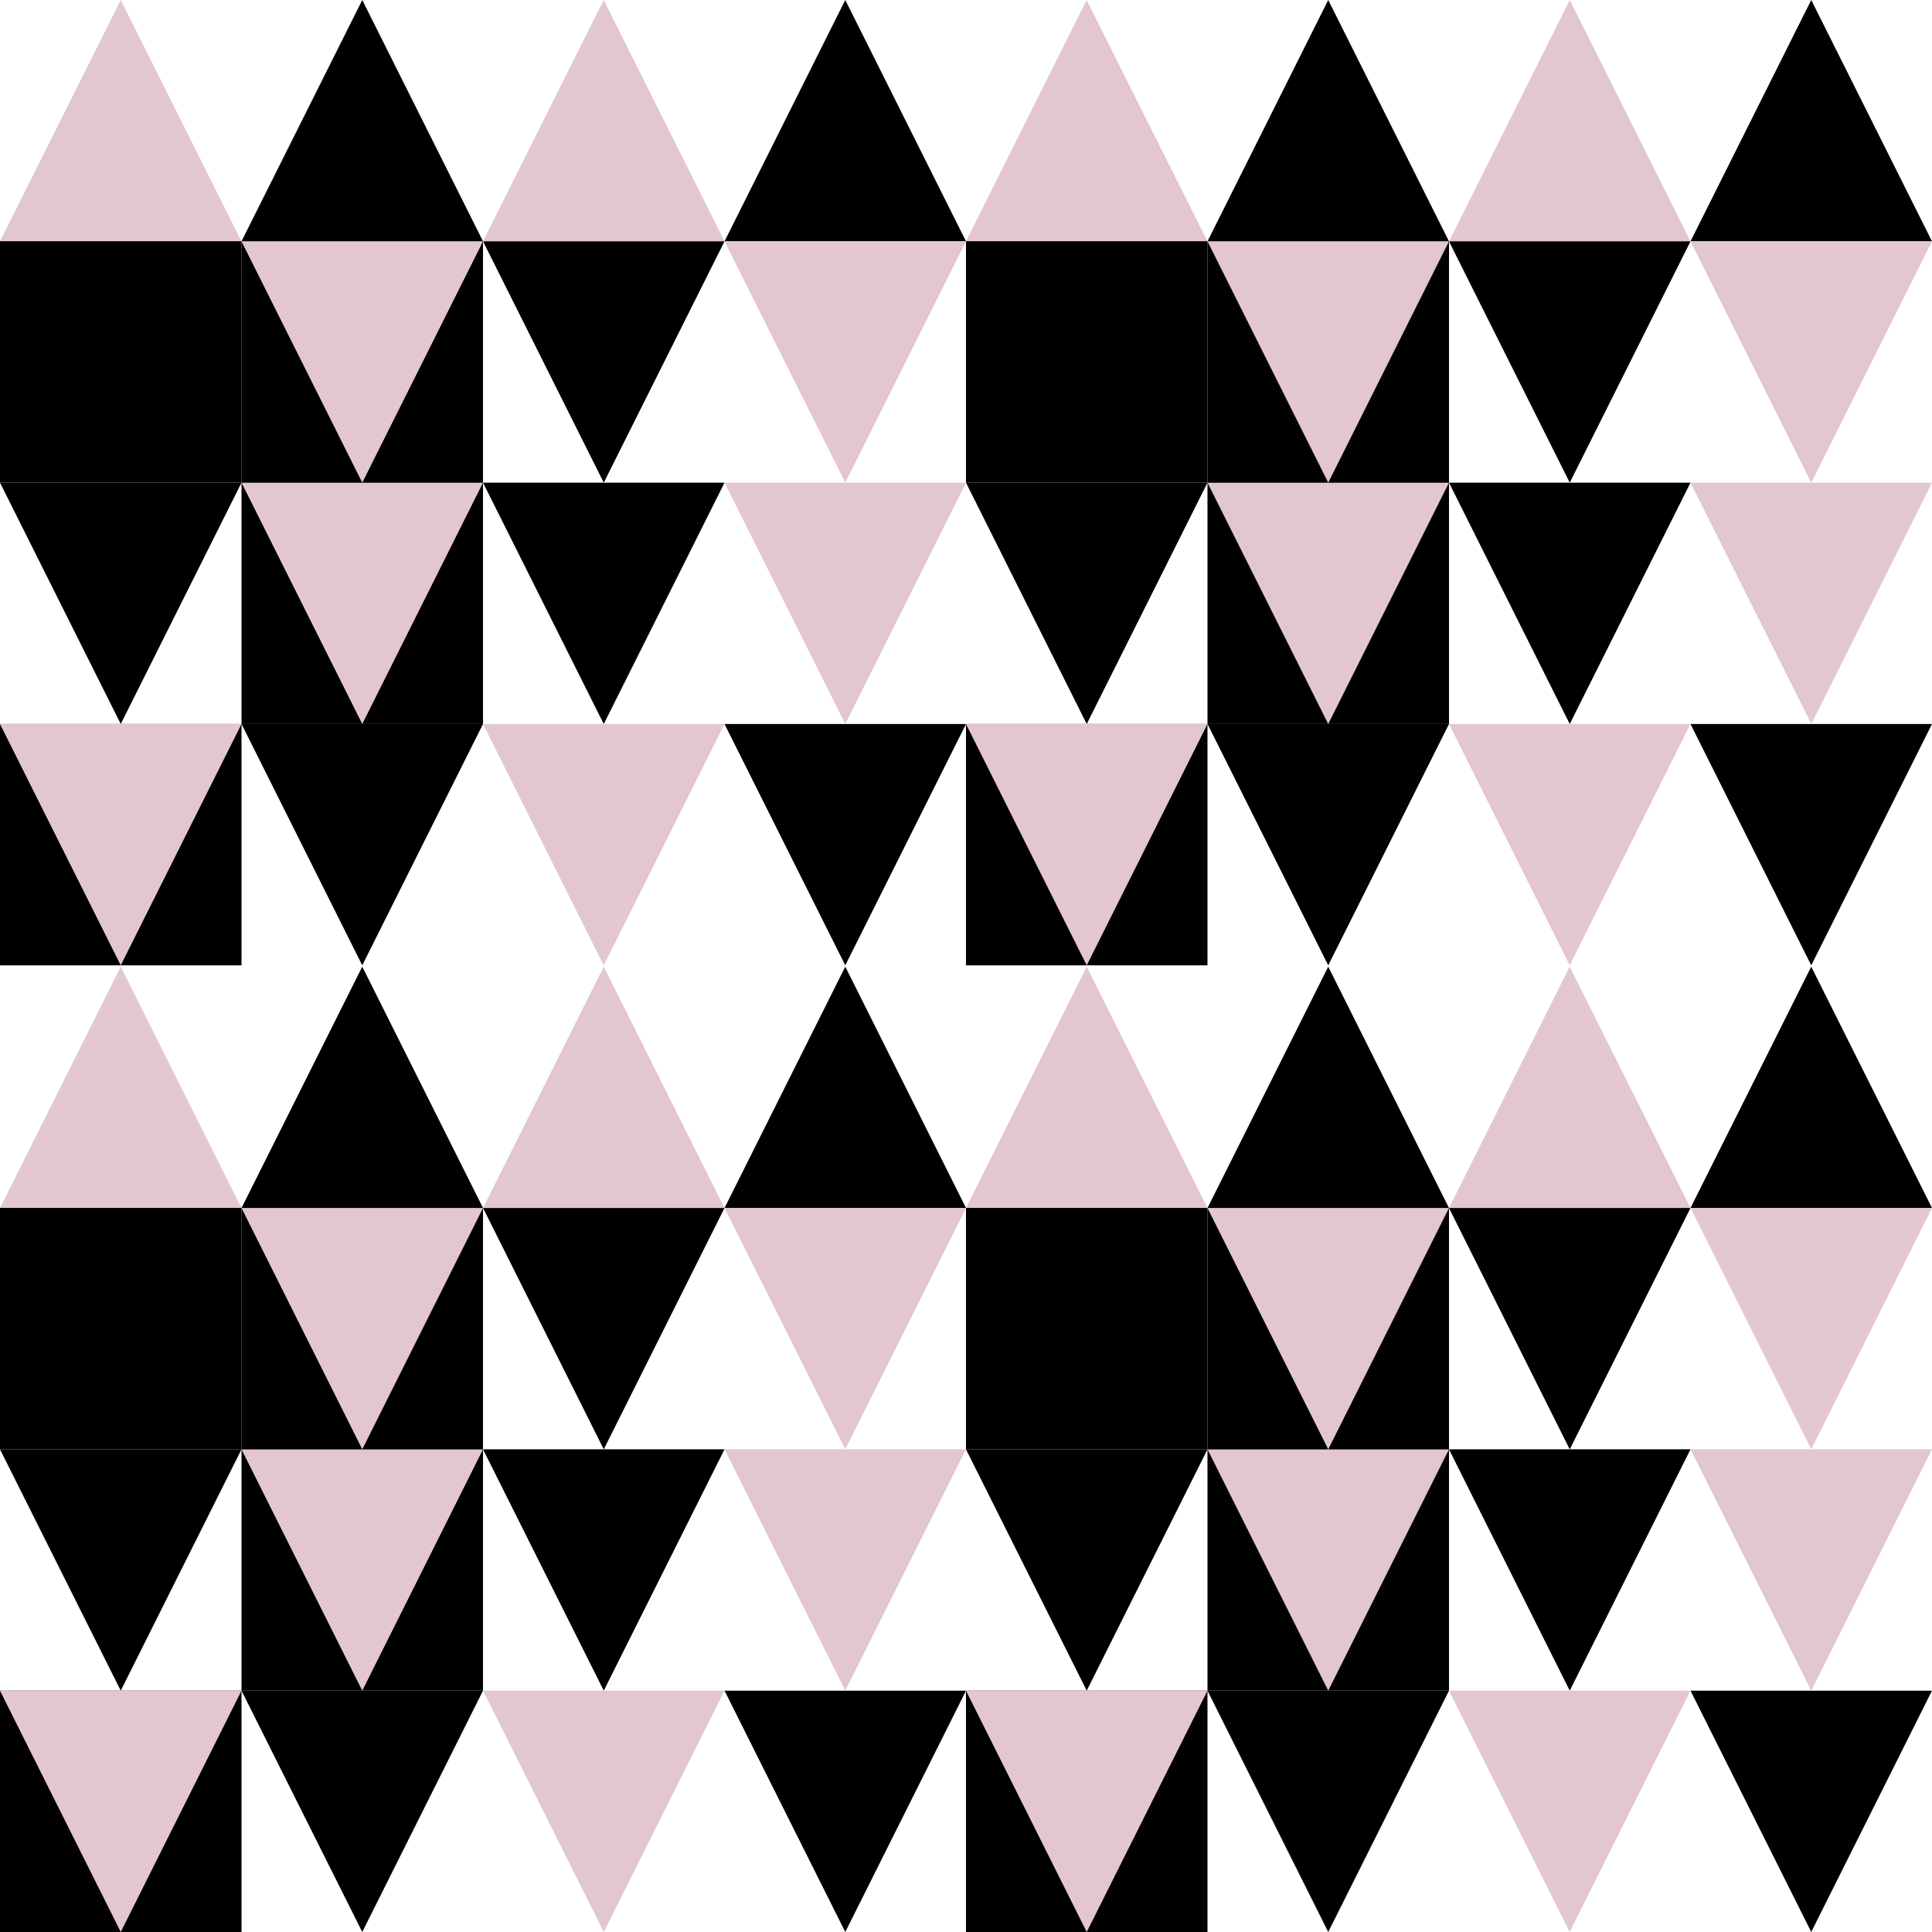
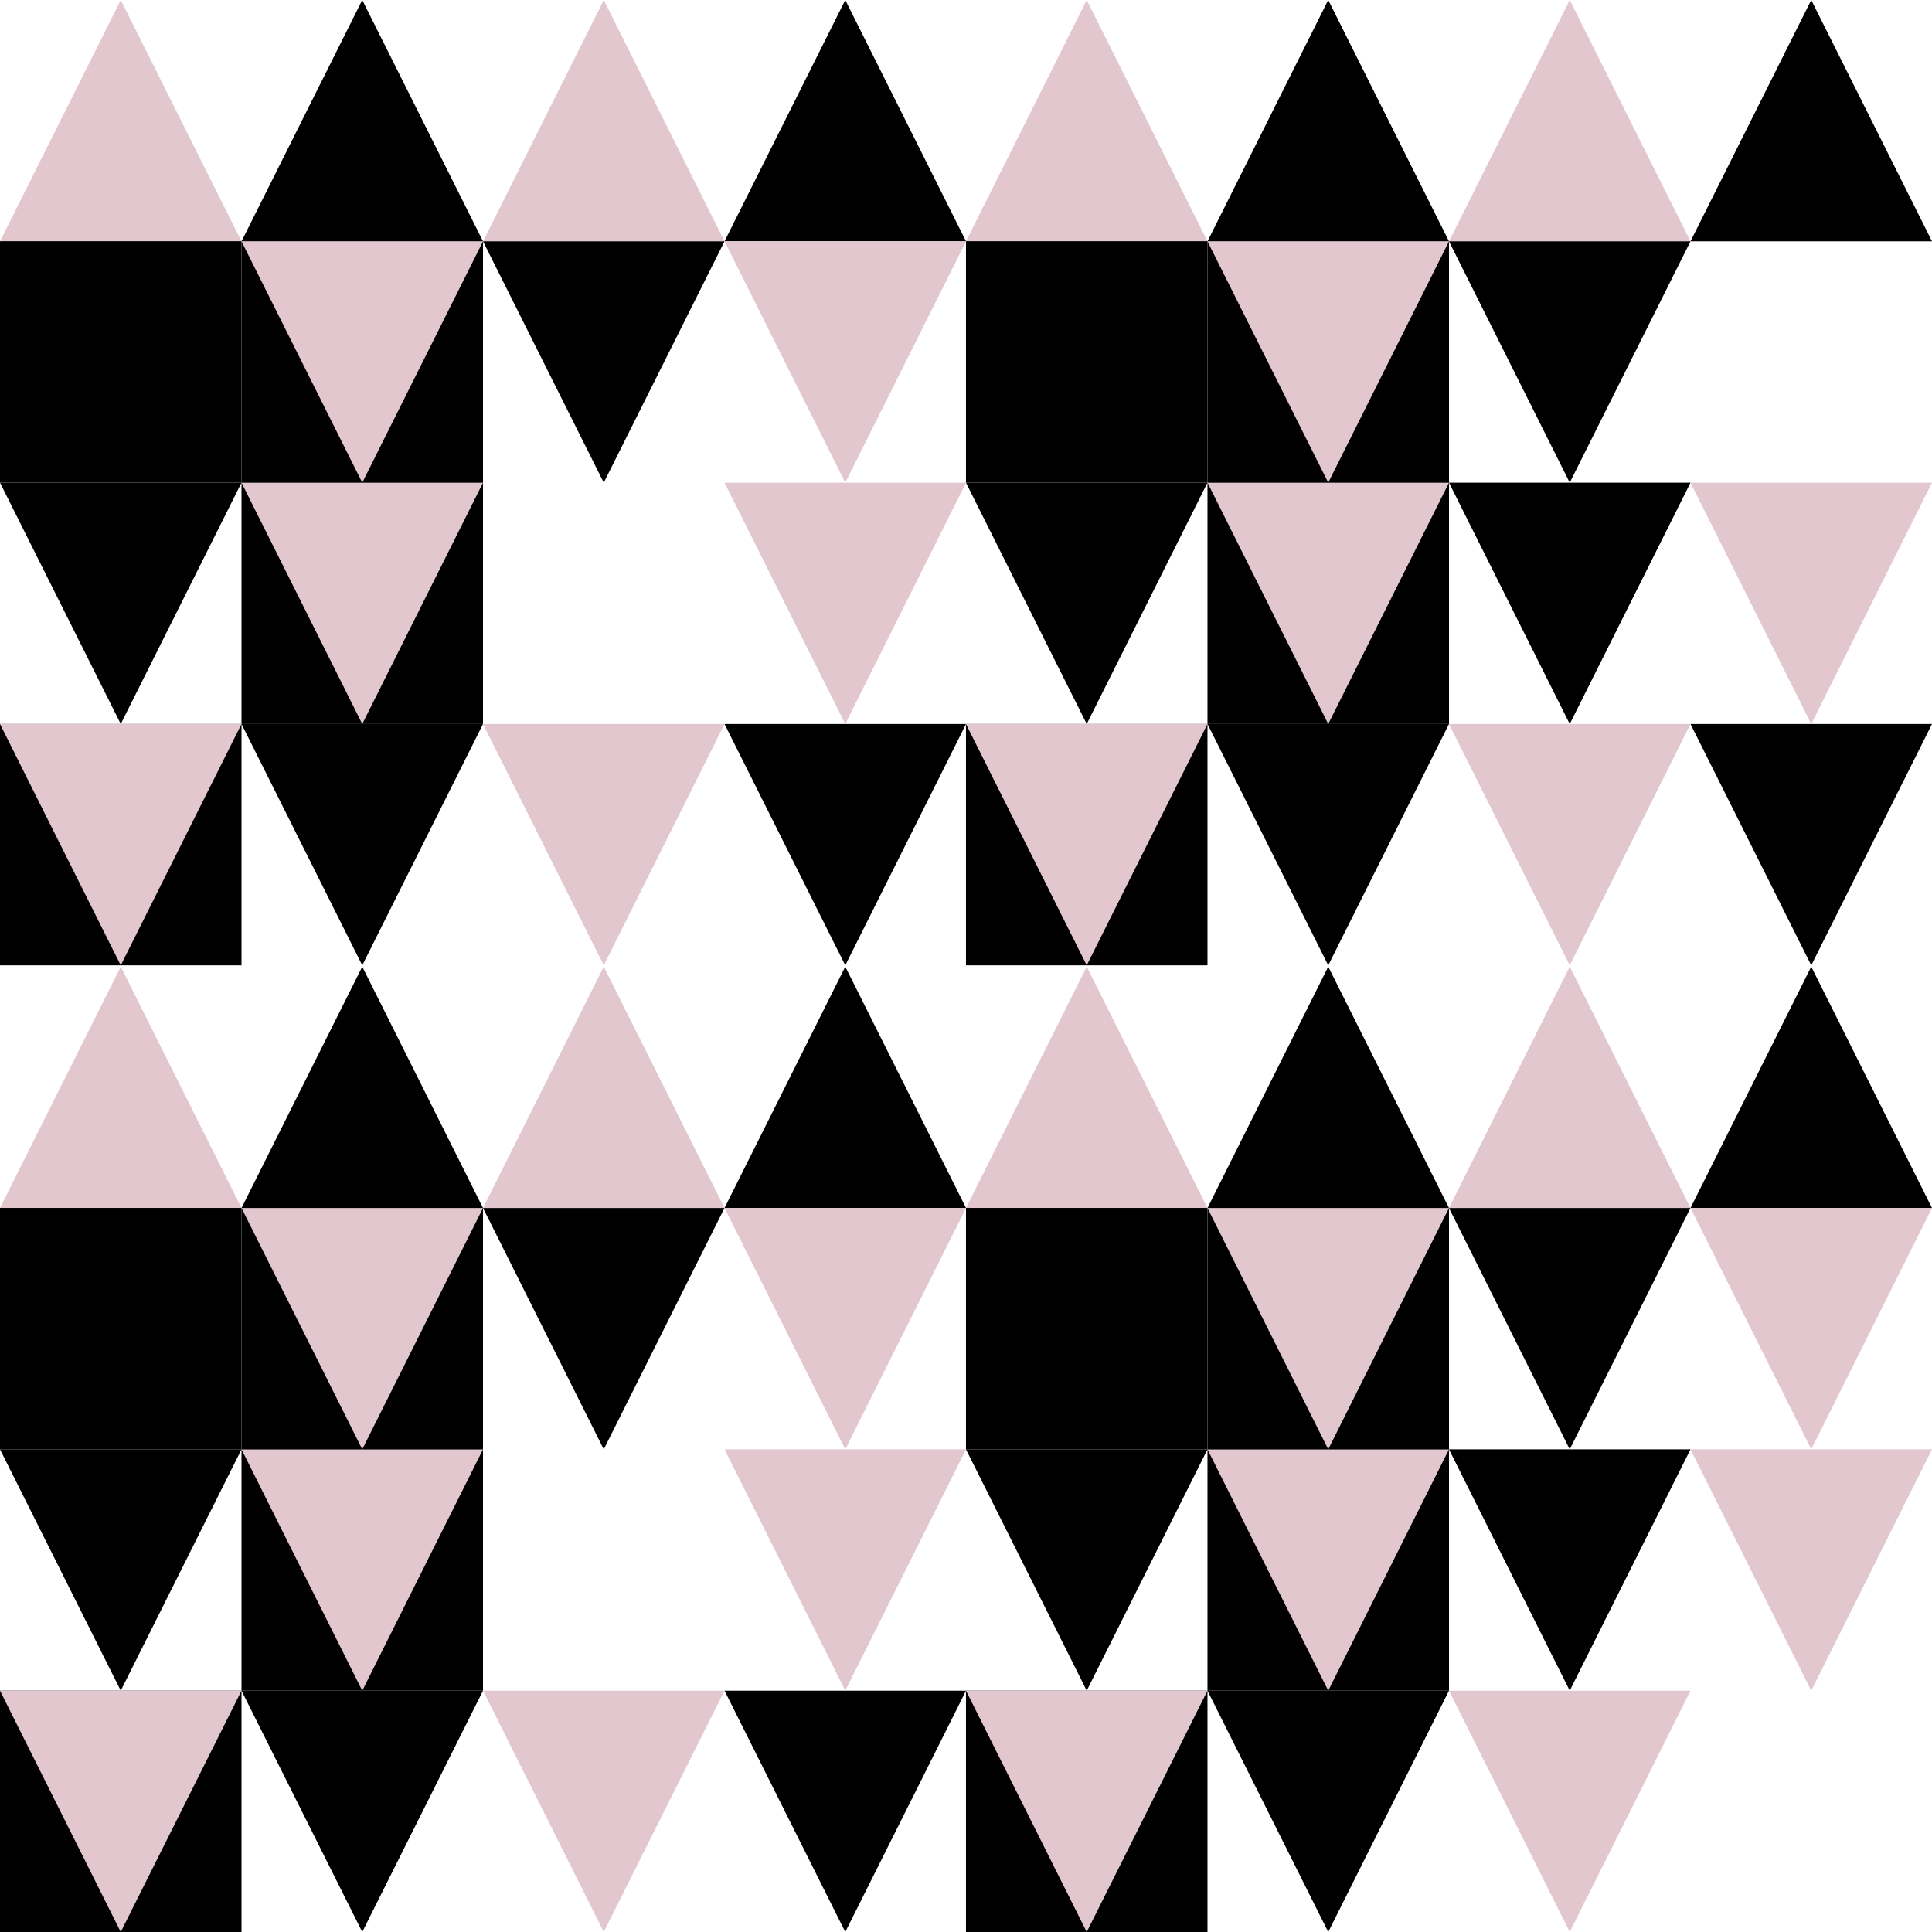
<svg xmlns="http://www.w3.org/2000/svg" version="1.1" id="Laag_1" x="0px" y="0px" width="566.929px" height="566.929px" viewBox="0 0 566.929 566.929" enable-background="new 0 0 566.929 566.929" xml:space="preserve">
  <g>
    <g>
      <polygon points="566.929,212.454 531.495,283.272 496.061,212.454   " />
      <polygon fill="#E3C7CF" points="566.929,141.636 531.495,212.454 496.061,141.636   " />
      <polygon fill="#E3C7CF" points="425.193,212.454 460.627,283.272 496.061,212.454   " />
      <polygon points="425.193,141.636 460.627,212.454 496.061,141.636   " />
    </g>
    <g>
      <polygon fill="#E3C7CF" points="425.193,70.818 460.627,0 496.061,70.818   " />
      <polygon points="496.061,70.818 460.627,141.636 425.193,70.818   " />
      <polygon points="566.929,70.818 531.495,0 496.061,70.818   " />
-       <polygon fill="#E3C7CF" points="496.061,70.818 531.495,141.636 566.929,70.818   " />
    </g>
    <g>
      <rect x="283.457" y="212.454" width="70.868" height="70.818" />
      <rect x="354.325" y="141.636" width="70.868" height="70.818" />
      <polygon points="425.193,212.454 389.759,283.272 354.325,212.454   " />
      <polygon fill="#E3C7CF" points="425.193,141.636 389.759,212.454 354.325,141.636   " />
      <polygon fill="#E3C7CF" points="283.457,212.454 318.891,283.272 354.325,212.454   " />
      <polygon points="283.457,141.636 318.891,212.454 354.325,141.636   " />
    </g>
    <g>
      <rect x="283.457" y="70.818" width="70.868" height="70.818" />
      <rect x="354.325" y="70.818" width="70.868" height="70.818" />
      <polygon fill="#E3C7CF" points="283.457,70.818 318.891,0 354.325,70.818   " />
      <polygon points="354.325,70.818 318.891,141.636 283.457,70.818   " />
      <polygon points="425.193,70.818 389.759,0 354.325,70.818   " />
      <polygon fill="#E3C7CF" points="354.325,70.818 389.759,141.636 425.193,70.818   " />
    </g>
  </g>
  <g>
    <g>
      <polygon points="283.473,212.454 248.039,283.272 212.604,212.454   " />
      <polygon fill="#E3C7CF" points="283.473,141.636 248.039,212.454 212.604,141.636   " />
      <polygon fill="#E3C7CF" points="141.736,212.454 177.17,283.272 212.604,212.454   " />
-       <polygon points="141.736,141.636 177.17,212.454 212.604,141.636   " />
    </g>
    <g>
      <polygon fill="#E3C7CF" points="141.736,70.818 177.17,0 212.604,70.818   " />
      <polygon points="212.604,70.818 177.17,141.636 141.736,70.818   " />
      <polygon points="283.473,70.818 248.039,0 212.604,70.818   " />
      <polygon fill="#E3C7CF" points="212.604,70.818 248.039,141.636 283.473,70.818   " />
    </g>
    <g>
      <rect y="212.454" width="70.868" height="70.818" />
      <rect x="70.868" y="141.636" width="70.868" height="70.818" />
      <polygon points="141.736,212.454 106.302,283.272 70.868,212.454   " />
      <polygon fill="#E3C7CF" points="141.736,141.636 106.302,212.454 70.868,141.636   " />
      <polygon fill="#E3C7CF" points="0,212.454 35.434,283.272 70.868,212.454   " />
      <polygon points="0,141.636 35.434,212.454 70.868,141.636   " />
    </g>
    <g>
      <rect y="70.818" width="70.868" height="70.818" />
      <rect x="70.868" y="70.818" width="70.868" height="70.818" />
      <polygon fill="#E3C7CF" points="0,70.818 35.434,0 70.868,70.818   " />
      <polygon points="70.868,70.818 35.434,141.636 0,70.818   " />
      <polygon points="141.736,70.818 106.302,0 70.868,70.818   " />
      <polygon fill="#E3C7CF" points="70.868,70.818 106.302,141.636 141.736,70.818   " />
    </g>
  </g>
  <g>
    <g>
-       <polygon points="566.929,496.111 531.495,566.929 496.061,496.111   " />
      <polygon fill="#E3C7CF" points="566.929,425.293 531.495,496.111 496.061,425.293   " />
      <polygon fill="#E3C7CF" points="425.193,496.111 460.627,566.929 496.061,496.111   " />
      <polygon points="425.193,425.293 460.627,496.111 496.061,425.293   " />
    </g>
    <g>
      <polygon fill="#E3C7CF" points="425.193,354.475 460.627,283.657 496.061,354.475   " />
      <polygon points="496.061,354.475 460.627,425.293 425.193,354.475   " />
      <polygon points="566.929,354.475 531.495,283.657 496.061,354.475   " />
      <polygon fill="#E3C7CF" points="496.061,354.475 531.495,425.293 566.929,354.475   " />
    </g>
    <g>
      <rect x="283.457" y="496.111" width="70.868" height="70.818" />
      <rect x="354.325" y="425.293" width="70.868" height="70.818" />
      <polygon points="425.193,496.111 389.759,566.929 354.325,496.111   " />
      <polygon fill="#E3C7CF" points="425.193,425.293 389.759,496.111 354.325,425.293   " />
      <polygon fill="#E3C7CF" points="283.457,496.111 318.891,566.929 354.325,496.111   " />
      <polygon points="283.457,425.293 318.891,496.111 354.325,425.293   " />
    </g>
    <g>
      <rect x="283.457" y="354.475" width="70.868" height="70.818" />
      <rect x="354.325" y="354.475" width="70.868" height="70.818" />
      <polygon fill="#E3C7CF" points="283.457,354.475 318.891,283.657 354.325,354.475   " />
      <polygon points="354.325,354.475 318.891,425.293 283.457,354.475   " />
      <polygon points="425.193,354.475 389.759,283.657 354.325,354.475   " />
      <polygon fill="#E3C7CF" points="354.325,354.475 389.759,425.293 425.193,354.475   " />
    </g>
  </g>
  <g>
    <g>
      <polygon points="283.473,496.111 248.039,566.929 212.604,496.111   " />
      <polygon fill="#E3C7CF" points="283.473,425.293 248.039,496.111 212.604,425.293   " />
      <polygon fill="#E3C7CF" points="141.736,496.111 177.17,566.929 212.604,496.111   " />
-       <polygon points="141.736,425.293 177.17,496.111 212.604,425.293   " />
    </g>
    <g>
      <polygon fill="#E3C7CF" points="141.736,354.475 177.17,283.657 212.604,354.475   " />
      <polygon points="212.604,354.475 177.17,425.293 141.736,354.475   " />
      <polygon points="283.473,354.475 248.039,283.657 212.604,354.475   " />
      <polygon fill="#E3C7CF" points="212.604,354.475 248.039,425.293 283.473,354.475   " />
    </g>
    <g>
      <rect y="496.111" width="70.868" height="70.818" />
      <rect x="70.868" y="425.293" width="70.868" height="70.818" />
      <polygon points="141.736,496.111 106.302,566.929 70.868,496.111   " />
      <polygon fill="#E3C7CF" points="141.736,425.293 106.302,496.111 70.868,425.293   " />
      <polygon fill="#E3C7CF" points="0,496.111 35.434,566.929 70.868,496.111   " />
      <polygon points="0,425.293 35.434,496.111 70.868,425.293   " />
    </g>
    <g>
      <rect y="354.475" width="70.868" height="70.818" />
      <rect x="70.868" y="354.475" width="70.868" height="70.818" />
      <polygon fill="#E3C7CF" points="0,354.475 35.434,283.657 70.868,354.475   " />
      <polygon points="70.868,354.475 35.434,425.293 0,354.475   " />
      <polygon points="141.736,354.475 106.302,283.657 70.868,354.475   " />
      <polygon fill="#E3C7CF" points="70.868,354.475 106.302,425.293 141.736,354.475   " />
    </g>
  </g>
</svg>